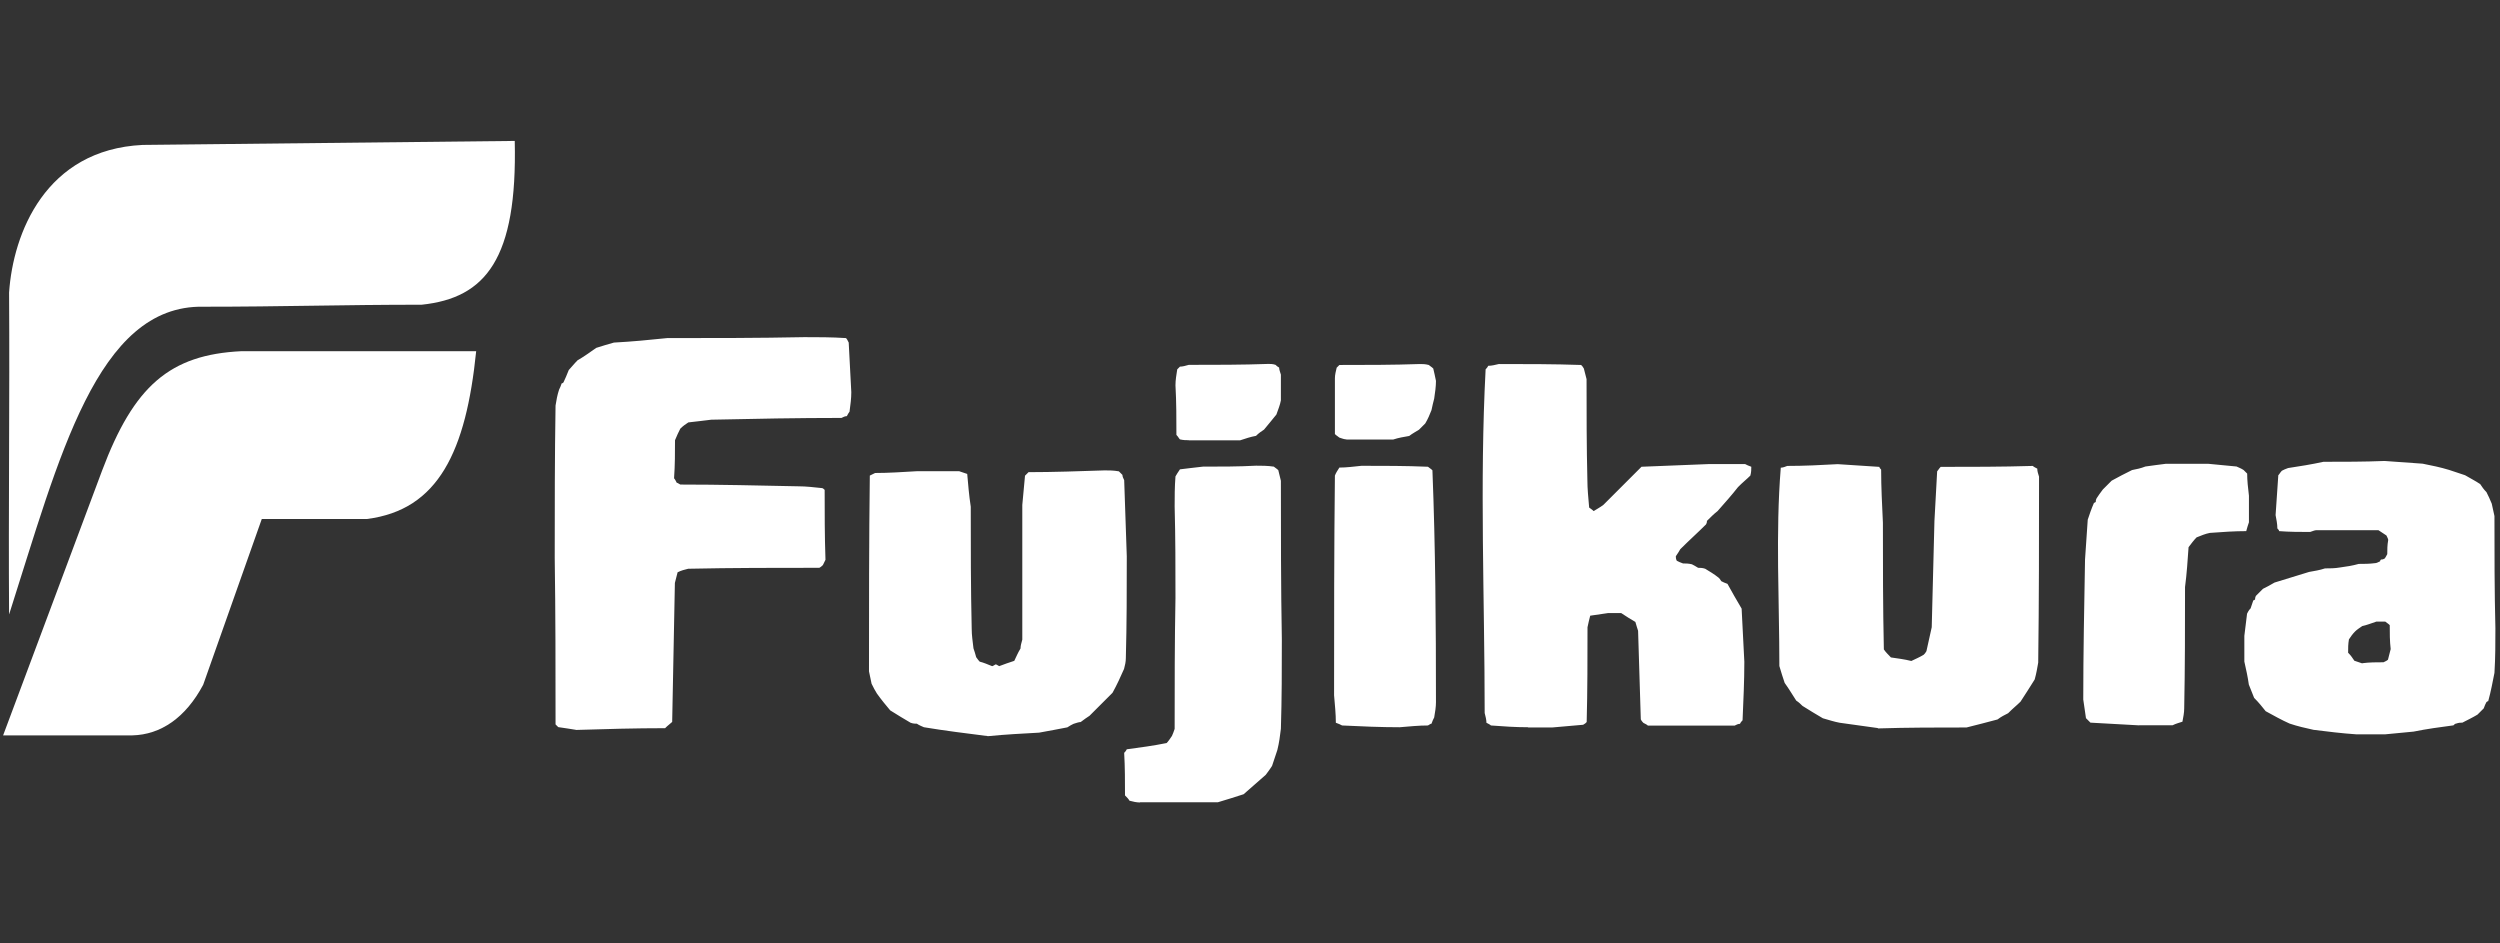
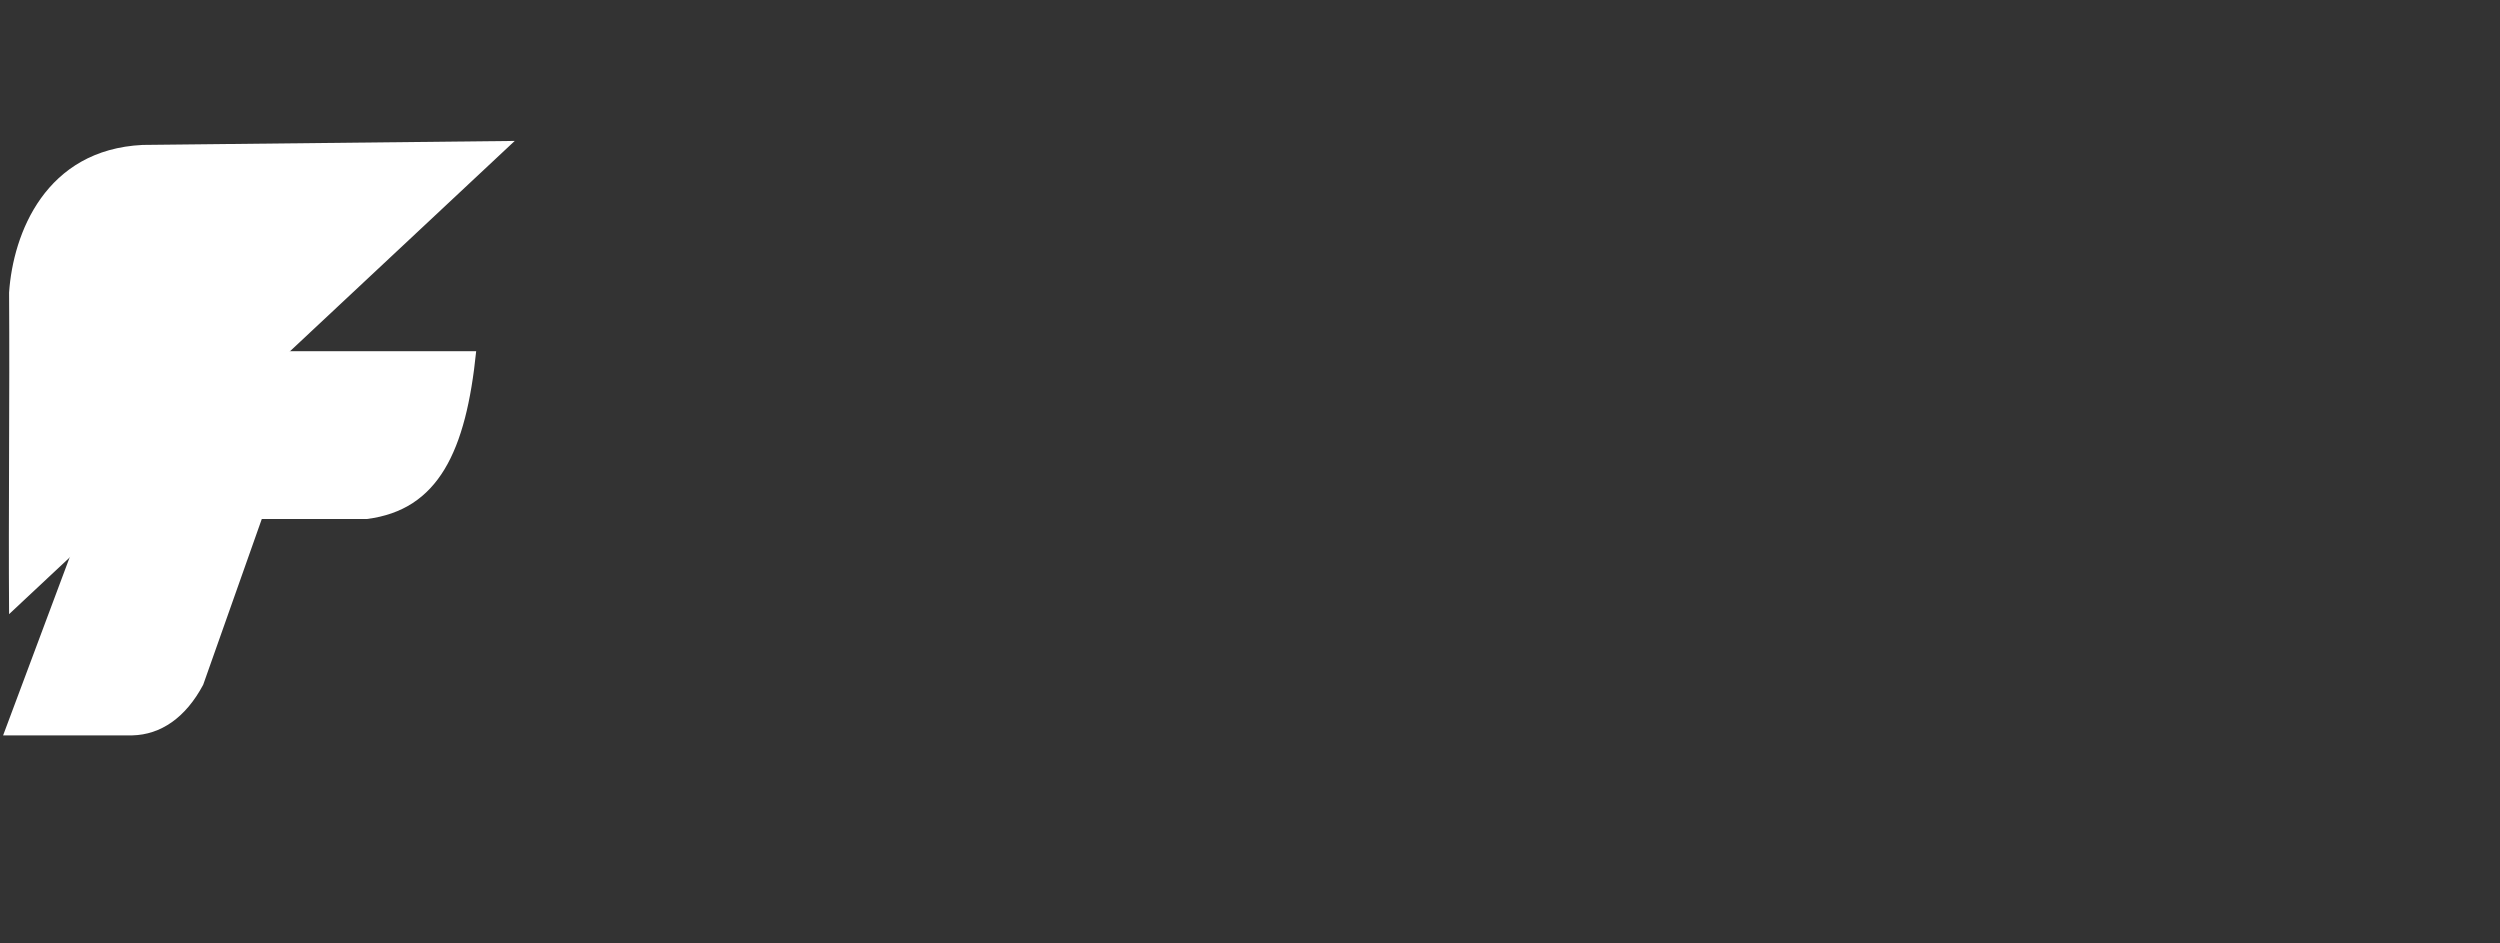
<svg xmlns="http://www.w3.org/2000/svg" id="Ebene_1" viewBox="0 0 212 80">
  <rect x="0" y="0" width="212" height="80" fill="#333333" stroke="none" />
  <defs>
    <style>      .st0 {        fill: #fff;        fill-rule: evenodd;      }    </style>
  </defs>
-   <path class="st0" d="M.77,52.08c-.06-8.8.06-18.46,0-27.27.34-5.03,3.09-12.12,11.32-12.52l31.56-.34c.23,10-2.46,13.32-7.89,13.89-6.8,0-11.72.17-18.52.17-9.03-.17-12.23,12.86-16.46,26.07h0Z" />
+   <path class="st0" d="M.77,52.08c-.06-8.8.06-18.46,0-27.27.34-5.03,3.09-12.12,11.32-12.52l31.56-.34h0Z" />
  <path class="st0" d="M.26,62.37l8.4-22.47c2.69-7.15,5.72-9.83,11.83-10.12h19.89c-.86,8.49-3.2,13.46-9.26,14.23h-8.92l-4.97,14.06c-1.49,2.8-3.6,4.23-6,4.29H.26Z" />
-   <path class="st0" d="M96.68,68.05c-.3,0-.6-.07-.9-.15-.08-.15-.23-.3-.38-.45,0-1.2,0-2.4-.07-3.61.07-.07.15-.15.22-.3,1.13-.15,2.25-.3,3.38-.53.15-.15.3-.38.45-.6.08-.15.15-.38.23-.6,0-3.68,0-7.36.07-11.12,0-2.55,0-5.11-.07-7.74,0-.83,0-1.65.07-2.55.08-.15.23-.38.38-.6.6-.08,1.28-.15,1.95-.23,1.5,0,3,0,4.51-.08.45,0,.98,0,1.5.08.08.08.23.15.38.3.07.3.15.6.22.9,0,4.43,0,8.94.08,13.44,0,2.48,0,5.03-.08,7.59-.07.6-.15,1.2-.3,1.8-.15.45-.3.9-.45,1.35-.15.23-.3.45-.53.75-.6.53-1.2,1.05-1.88,1.65-.68.23-1.43.45-2.18.68h-6.61ZM83.76,62.42c-1.8-.23-3.61-.45-5.41-.75-.15-.07-.38-.15-.6-.3-.15,0-.3,0-.53-.08-.53-.3-1.13-.68-1.73-1.05-.38-.45-.75-.9-1.13-1.43-.15-.23-.3-.53-.45-.83-.07-.3-.15-.68-.22-1.05,0-5.48,0-11.04.07-16.6.15-.07.3-.15.45-.22,1.13,0,2.33-.08,3.53-.15h3.6c.23.08.45.15.68.23.08.9.15,1.8.3,2.78,0,3.46,0,6.91.08,10.36,0,.53.08,1.05.15,1.65.08.23.15.45.23.75.07.08.15.23.3.38.3.07.68.23,1.05.38.08,0,.15-.08.3-.15.08,0,.15.08.3.15.38-.15.83-.3,1.28-.45.15-.3.3-.68.53-1.05,0-.23.07-.45.15-.75v-11.42c.08-.83.15-1.65.23-2.48.08-.07.15-.15.3-.3,2.1,0,4.28-.08,6.46-.15.38,0,.75,0,1.2.08.07.08.15.15.3.3,0,.15.08.3.15.45.07,2.1.15,4.28.22,6.46,0,2.85,0,5.71-.08,8.64,0,.3-.07.6-.15.9-.3.68-.6,1.35-.98,2.03-.6.6-1.28,1.28-1.95,1.95-.23.15-.45.3-.75.53-.15,0-.38.08-.6.15-.15.07-.3.15-.53.3-.75.15-1.58.3-2.4.45-1.43.08-2.85.15-4.36.3h0ZM199.8,62.27c-1.2-.08-2.4-.23-3.61-.38-.68-.15-1.35-.3-2.03-.53-.68-.3-1.35-.68-2.03-1.05-.3-.38-.6-.75-.98-1.13-.15-.38-.3-.75-.45-1.13-.08-.6-.23-1.28-.38-1.95v-2.18c.08-.6.15-1.2.23-1.88.07-.15.15-.3.3-.45.08-.23.15-.45.23-.68,0,0,.07,0,.15-.08,0-.07,0-.15.07-.3.15-.15.38-.38.6-.6.3-.15.6-.3.98-.53.98-.3,1.95-.6,2.93-.9.45-.08.9-.15,1.35-.3.38,0,.83,0,1.28-.08.53-.07,1.05-.15,1.58-.3.45,0,.9,0,1.43-.07.08,0,.23-.08.38-.15,0,0,0-.08.08-.15.07,0,.15,0,.3-.08.07-.07.15-.23.23-.38,0-.38,0-.75.08-1.2,0-.08-.08-.23-.15-.38-.23-.15-.45-.3-.68-.45h-5.26c-.15,0-.3.08-.53.15-.83,0-1.73,0-2.63-.07,0-.08-.08-.15-.15-.23,0-.38-.08-.75-.15-1.13.08-1.13.15-2.25.23-3.38.08-.07.15-.22.3-.38.15-.08.3-.15.53-.23.98-.15,1.95-.3,3-.53,1.73,0,3.45,0,5.18-.07,1.05.07,2.1.15,3.23.23.75.15,1.5.3,2.25.53.45.15.9.3,1.35.45.38.23.83.45,1.28.75.15.23.3.45.53.68.15.3.3.6.45.98.07.3.15.68.23,1.05,0,3.15,0,6.31.08,9.54,0,1.2,0,2.48-.08,3.76-.15.75-.3,1.58-.53,2.4,0,0-.07,0-.15.08-.08.15-.15.3-.23.53-.15.15-.3.3-.53.53-.38.23-.83.45-1.28.68-.15,0-.3,0-.53.08-.08,0-.15.07-.23.15-1.13.15-2.25.3-3.38.53-.75.07-1.58.15-2.4.23h-2.48ZM48.84,61.89c-.45-.08-.98-.15-1.5-.23-.08-.07-.15-.15-.23-.23,0-4.66,0-9.39-.07-14.12,0-4.28,0-8.56.07-12.92.07-.45.15-.9.3-1.35.07-.15.15-.3.22-.53,0,0,.08,0,.15-.08.15-.3.3-.68.45-1.05.22-.23.45-.53.75-.83.53-.3,1.05-.68,1.58-1.05.45-.15.98-.3,1.5-.45,1.5-.08,3-.22,4.51-.38,3.83,0,7.74,0,11.64-.08,1.13,0,2.33,0,3.53.08.08.07.15.22.23.38.07,1.35.15,2.78.22,4.21,0,.53-.07,1.05-.15,1.65-.07.08-.15.23-.23.38-.15,0-.3.07-.45.15-3.68,0-7.36.07-11.04.15-.6.08-1.28.15-1.95.23-.23.15-.45.3-.68.53-.15.3-.3.6-.45.98,0,1.05,0,2.1-.08,3.23.08.08.15.23.23.38.08,0,.15.08.3.15,3.3,0,6.68.08,10.06.15.6,0,1.28.08,1.95.15.08,0,.15.08.23.15,0,1.95,0,3.91.07,5.93-.07.15-.15.3-.22.45-.08.07-.15.15-.3.23-3.68,0-7.36,0-11.12.08-.3.07-.6.15-.9.3-.08.3-.15.6-.23.9-.08,3.91-.15,7.81-.23,11.79-.15.15-.38.3-.6.53-2.48,0-5.03.07-7.59.15h0ZM159.24,61.74c-1.05-.15-2.1-.3-3.23-.45-.45-.08-.9-.23-1.43-.38-.53-.3-1.13-.68-1.73-1.05-.15-.15-.3-.3-.53-.45-.3-.45-.6-.98-.98-1.5-.15-.45-.3-.9-.45-1.43,0-5.58-.33-11.26.12-16.82.15,0,.4-.08.55-.15,1.43,0,2.85-.07,4.28-.15,1.13.08,2.33.15,3.53.23,0,.08.08.15.15.23,0,1.5.08,3,.15,4.51,0,3.53,0,7.13.08,10.74.15.23.38.45.6.68.53.08,1.13.15,1.73.3.3-.15.68-.3,1.05-.53.08-.08.15-.15.23-.3.15-.68.3-1.35.45-2.03.08-3,.15-6.01.23-9.01.07-1.35.15-2.78.23-4.21.08-.08.15-.23.3-.38,2.55,0,5.18,0,7.81-.08.08.08.23.15.38.23,0,.23.08.45.15.68,0,5.26,0,10.51-.07,15.77-.08.45-.15.9-.3,1.43-.38.6-.75,1.2-1.2,1.88-.3.3-.68.6-1.05.98-.3.15-.6.3-.9.53-.83.23-1.73.45-2.63.68-2.48,0-4.96,0-7.51.08h0ZM118.69,61.67c-1.58,0-3.23-.07-4.88-.15-.15-.08-.3-.15-.53-.23,0-.75-.08-1.5-.15-2.33,0-6.16,0-12.39.07-18.63.08-.22.23-.45.38-.68.6,0,1.2-.08,1.88-.15,1.88,0,3.75,0,5.63.08.08.08.23.15.38.3.26,6.58.3,13.09.3,19.68,0,.38-.07.83-.15,1.28-.08.15-.15.3-.23.53-.08,0-.15.07-.3.15-.75,0-1.58.08-2.4.15h0ZM129.58,61.67c-1.05,0-2.1-.07-3.15-.15-.08-.08-.23-.15-.38-.23,0-.23-.07-.53-.15-.83,0-9.7-.43-19.46.08-29.14.07-.08.15-.15.22-.3.3,0,.6-.08.9-.15,2.33,0,4.66,0,6.98.08.08.08.15.15.23.3.08.3.15.6.23.9,0,2.85,0,5.71.07,8.56,0,.75.08,1.5.15,2.33.08.07.23.15.38.3.23-.15.53-.3.83-.53,1.05-1.05,2.1-2.1,3.23-3.23,1.88-.08,3.83-.15,5.78-.23h3c.15.08.3.15.53.23,0,.23,0,.45-.08.75-.3.3-.68.6-1.05.98-.53.68-1.13,1.35-1.73,2.03-.3.23-.6.53-.9.83,0,.08,0,.15-.08.3-.68.68-1.43,1.35-2.18,2.1-.08.15-.23.38-.38.6,0,.08,0,.23.08.38.15.08.3.15.53.23.23,0,.45,0,.75.07.15.08.3.15.53.3.15,0,.38,0,.6.08.38.23.75.45,1.13.75.08.07.15.15.23.3.15.08.3.15.53.23.38.68.75,1.35,1.2,2.1.07,1.5.15,3,.23,4.51,0,1.65-.08,3.3-.15,4.96-.07.08-.15.15-.22.3-.15,0-.3.07-.45.15h-7.36c-.07-.08-.23-.15-.38-.23-.07-.08-.15-.15-.22-.3-.08-2.48-.15-4.96-.23-7.51-.07-.23-.15-.45-.23-.75-.38-.22-.75-.45-1.2-.75h-1.13c-.45.07-.98.15-1.5.22-.08.3-.15.6-.23.98,0,2.63,0,5.33-.07,8.04-.07.08-.15.15-.3.23-.83.08-1.73.15-2.63.23h-2.03ZM181.4,61.51c-1.35-.08-2.7-.15-4.13-.23-.08-.08-.23-.23-.38-.38-.08-.53-.15-1.05-.23-1.58,0-3.91.08-7.89.15-11.87.08-1.13.15-2.25.23-3.38.15-.45.3-.9.53-1.43,0,0,.07,0,.15-.08,0-.08,0-.15.07-.3.15-.23.3-.45.53-.75.22-.23.45-.45.75-.75.53-.3,1.13-.6,1.73-.9.38-.07.75-.15,1.13-.3.53-.08,1.13-.15,1.73-.23h3.6c.75.08,1.58.15,2.4.23.15.08.38.15.6.3.07.08.15.15.3.3,0,.6.07,1.2.15,1.88v2.25c-.08.23-.15.45-.23.75-.98,0-2.03.07-3.08.15-.38.07-.75.23-1.13.38-.23.23-.45.53-.68.83-.08,1.13-.15,2.25-.3,3.38,0,3.38,0,6.83-.07,10.29,0,.38-.08.75-.15,1.13-.23.08-.53.15-.83.3h-2.85ZM200.33,56.26c-.23-.08-.45-.15-.68-.23-.15-.23-.3-.45-.53-.68,0-.38,0-.75.07-1.13.15-.23.3-.45.53-.68.15-.15.38-.3.6-.45.38-.08.75-.23,1.2-.38h.75c.08.08.23.15.38.3,0,.68,0,1.35.08,2.03-.08.3-.15.6-.23.9-.08.08-.23.15-.38.22-.6,0-1.2,0-1.8.08h0ZM100.81,37.33c-.23,0-.45,0-.75-.07-.08-.07-.15-.23-.3-.38,0-1.35,0-2.78-.08-4.21,0-.45.08-.9.15-1.35.08-.08.15-.15.23-.23.23,0,.45-.07.75-.15,2.25,0,4.51,0,6.76-.08.15,0,.38,0,.6.08.08.08.15.15.3.23,0,.15.08.38.15.6v2.18c-.07.38-.22.75-.38,1.2-.3.38-.68.83-1.05,1.28-.23.15-.45.3-.68.53-.45.08-.9.23-1.35.38h-4.36ZM114.18,37.26c-.15,0-.38-.07-.6-.15-.08-.08-.23-.15-.38-.3v-4.73c0-.3.08-.6.15-.9.07-.08.15-.15.23-.23,2.25,0,4.51,0,6.83-.08.23,0,.45,0,.75.08.08.08.23.15.38.3.08.3.15.68.23,1.05,0,.45-.07.98-.15,1.5-.08.3-.15.6-.23.98-.15.38-.3.75-.53,1.13-.15.15-.3.3-.53.53-.23.15-.53.3-.83.53-.45.08-.9.15-1.35.3h-3.98Z" />
</svg>